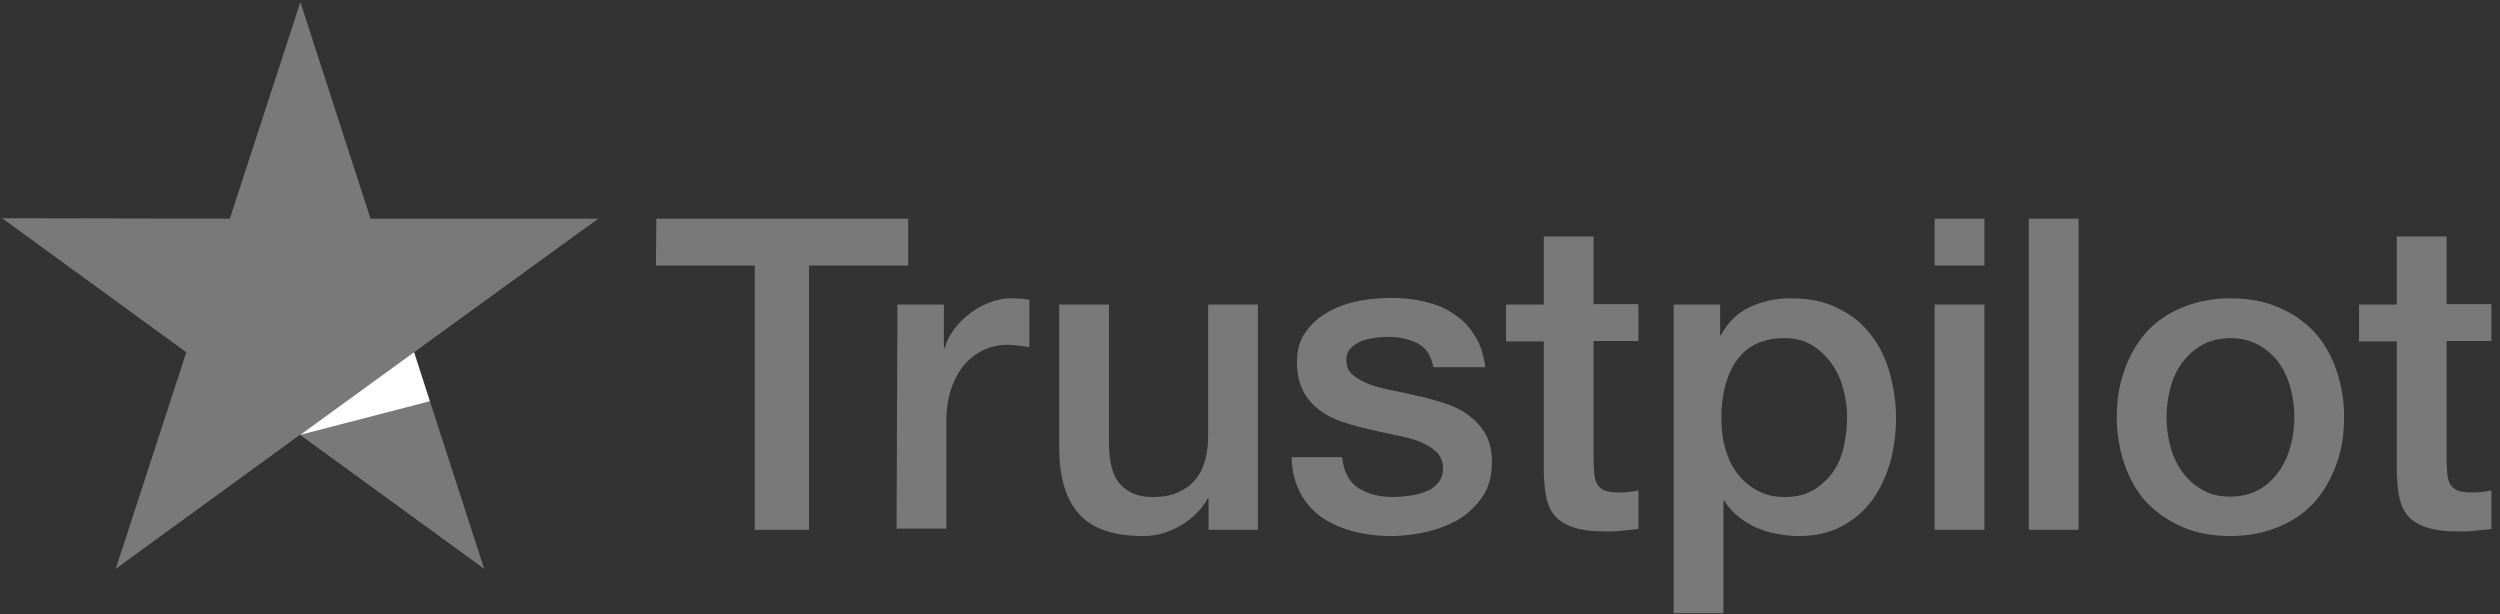
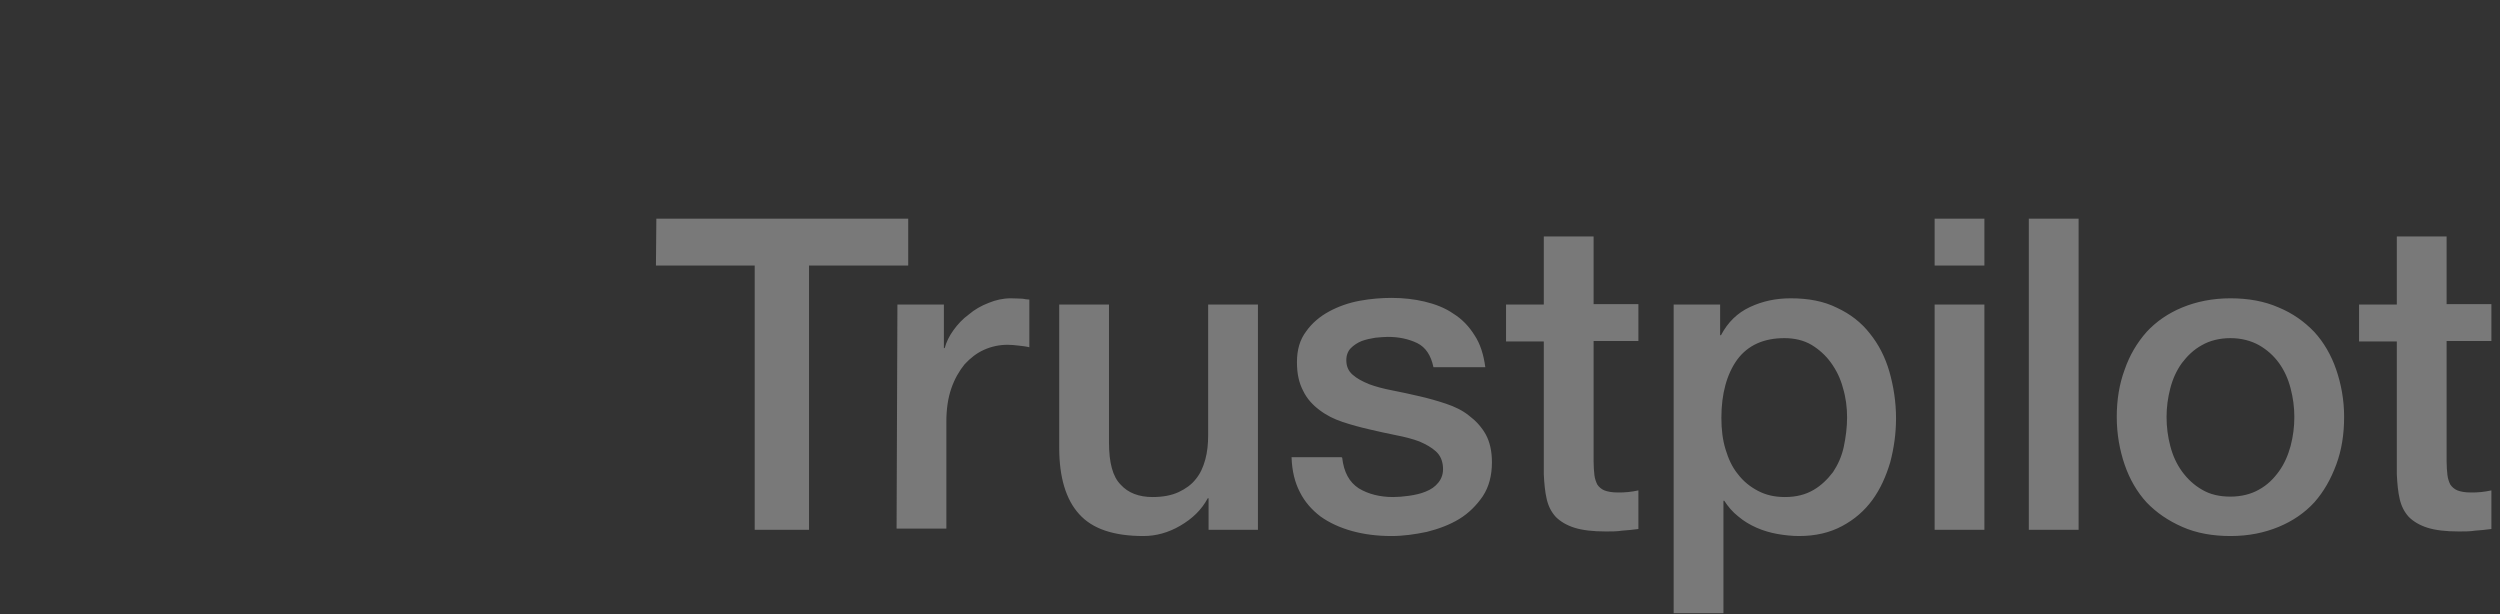
<svg xmlns="http://www.w3.org/2000/svg" width="114px" height="28px" viewBox="0 0 114 28" version="1.1">
  <rect x="0" y="0" width="114" height="28" fill="#333333" stroke="none" />
  <title>trustpilot-vector-logo</title>
  <desc>Created with Sketch.</desc>
  <g id="Symbols" stroke="none" stroke-width="1" fill="none" fill-rule="evenodd">
    <g id="Trustpilot---Grey" fill-rule="nonzero">
      <g id="trustpilot-vector-logo">
-         <path d="M29.93,9.97 L41.414,9.97 L41.414,12.108 L36.892,12.108 L36.892,24.159 L34.414,24.159 L34.414,12.108 L29.911,12.108 L29.93,9.97 L29.93,9.97 Z M40.922,13.886 L43.041,13.886 L43.041,15.873 L43.078,15.873 C43.154,15.589 43.286,15.324 43.476,15.059 C43.665,14.795 43.892,14.549 44.176,14.341 C44.441,14.114 44.743,13.943 45.084,13.811 C45.405,13.678 45.746,13.603 46.086,13.603 C46.351,13.603 46.541,13.622 46.635,13.622 C46.73,13.641 46.843,13.659 46.938,13.659 L46.938,15.835 C46.786,15.797 46.616,15.778 46.446,15.759 C46.276,15.741 46.124,15.722 45.954,15.722 C45.576,15.722 45.216,15.797 44.876,15.949 C44.535,16.1 44.251,16.327 43.986,16.611 C43.741,16.914 43.532,17.273 43.381,17.708 C43.23,18.143 43.154,18.654 43.154,19.222 L43.154,24.103 L40.884,24.103 L40.922,13.886 L40.922,13.886 Z M57.343,24.159 L55.111,24.159 L55.111,22.722 L55.073,22.722 C54.789,23.251 54.373,23.649 53.824,23.97 C53.276,24.292 52.708,24.443 52.141,24.443 C50.797,24.443 49.814,24.122 49.208,23.441 C48.603,22.778 48.3,21.757 48.3,20.414 L48.3,13.886 L50.57,13.886 L50.57,20.186 C50.57,21.095 50.741,21.738 51.1,22.097 C51.441,22.476 51.932,22.665 52.557,22.665 C53.03,22.665 53.427,22.589 53.749,22.438 C54.07,22.286 54.335,22.097 54.524,21.851 C54.732,21.605 54.865,21.303 54.959,20.962 C55.054,20.622 55.092,20.243 55.092,19.846 L55.092,13.886 L57.362,13.886 L57.362,24.159 L57.343,24.159 Z M61.203,20.868 C61.278,21.53 61.524,21.984 61.959,22.268 C62.395,22.532 62.924,22.665 63.53,22.665 C63.738,22.665 63.984,22.646 64.249,22.608 C64.514,22.57 64.778,22.514 65.005,22.419 C65.251,22.324 65.441,22.192 65.592,22.003 C65.743,21.814 65.819,21.586 65.8,21.303 C65.781,21.019 65.686,20.773 65.478,20.584 C65.27,20.395 65.024,20.262 64.722,20.13 C64.419,20.016 64.059,19.922 63.662,19.846 C63.265,19.77 62.868,19.676 62.451,19.581 C62.035,19.486 61.619,19.373 61.222,19.241 C60.824,19.108 60.484,18.938 60.162,18.692 C59.859,18.465 59.595,18.181 59.424,17.822 C59.235,17.462 59.141,17.046 59.141,16.516 C59.141,15.949 59.273,15.495 59.557,15.116 C59.822,14.738 60.181,14.435 60.597,14.208 C61.014,13.981 61.486,13.811 61.997,13.716 C62.508,13.622 63,13.584 63.454,13.584 C63.984,13.584 64.495,13.641 64.968,13.754 C65.441,13.868 65.895,14.038 66.273,14.303 C66.67,14.549 66.992,14.889 67.238,15.286 C67.503,15.684 67.654,16.176 67.73,16.743 L65.365,16.743 C65.251,16.195 65.005,15.835 64.627,15.646 C64.23,15.457 63.795,15.362 63.284,15.362 C63.132,15.362 62.924,15.381 62.716,15.4 C62.489,15.438 62.3,15.476 62.092,15.551 C61.903,15.627 61.732,15.741 61.6,15.873 C61.468,16.005 61.392,16.195 61.392,16.422 C61.392,16.705 61.486,16.914 61.676,17.084 C61.865,17.254 62.111,17.386 62.432,17.519 C62.735,17.632 63.095,17.727 63.492,17.803 C63.889,17.878 64.305,17.973 64.722,18.068 C65.138,18.162 65.535,18.276 65.932,18.408 C66.33,18.541 66.689,18.711 66.992,18.957 C67.295,19.184 67.559,19.468 67.749,19.808 C67.938,20.149 68.032,20.584 68.032,21.076 C68.032,21.681 67.9,22.192 67.616,22.627 C67.332,23.043 66.973,23.403 66.538,23.668 C66.103,23.932 65.592,24.122 65.062,24.254 C64.514,24.368 63.984,24.443 63.454,24.443 C62.811,24.443 62.205,24.368 61.657,24.216 C61.108,24.065 60.616,23.838 60.219,23.554 C59.822,23.251 59.5,22.892 59.273,22.438 C59.046,22.003 58.914,21.473 58.895,20.849 L61.184,20.849 L61.184,20.868 L61.203,20.868 Z M68.676,13.886 L70.397,13.886 L70.397,10.784 L72.668,10.784 L72.668,13.868 L74.711,13.868 L74.711,15.551 L72.668,15.551 L72.668,21.038 C72.668,21.284 72.686,21.473 72.705,21.662 C72.724,21.832 72.781,21.984 72.838,22.097 C72.914,22.211 73.027,22.305 73.159,22.362 C73.311,22.419 73.5,22.457 73.765,22.457 C73.916,22.457 74.086,22.457 74.238,22.438 C74.389,22.419 74.559,22.4 74.711,22.362 L74.711,24.122 C74.465,24.159 74.219,24.178 73.973,24.197 C73.727,24.235 73.5,24.235 73.235,24.235 C72.63,24.235 72.157,24.178 71.797,24.065 C71.438,23.951 71.154,23.781 70.946,23.573 C70.738,23.346 70.605,23.081 70.53,22.759 C70.454,22.438 70.416,22.041 70.397,21.624 L70.397,15.57 L68.676,15.57 L68.676,13.849 L68.676,13.849 L68.676,13.886 Z M76.3,13.886 L78.438,13.886 L78.438,15.286 L78.476,15.286 C78.797,14.681 79.232,14.265 79.8,14 C80.368,13.735 80.973,13.603 81.654,13.603 C82.468,13.603 83.168,13.735 83.773,14.038 C84.378,14.322 84.87,14.7 85.268,15.211 C85.665,15.703 85.968,16.289 86.157,16.951 C86.346,17.614 86.459,18.332 86.459,19.07 C86.459,19.77 86.365,20.432 86.195,21.076 C86.005,21.719 85.741,22.305 85.381,22.797 C85.022,23.289 84.568,23.686 84,23.989 C83.432,24.292 82.789,24.443 82.032,24.443 C81.711,24.443 81.37,24.405 81.049,24.349 C80.727,24.292 80.405,24.197 80.103,24.065 C79.8,23.932 79.516,23.762 79.27,23.554 C79.005,23.346 78.797,23.1 78.627,22.835 L78.589,22.835 L78.589,27.962 L76.319,27.962 L76.319,13.886 L76.3,13.886 Z M84.227,19.032 C84.227,18.578 84.17,18.124 84.038,17.689 C83.924,17.254 83.735,16.876 83.489,16.535 C83.243,16.195 82.941,15.93 82.6,15.722 C82.241,15.514 81.824,15.419 81.37,15.419 C80.424,15.419 79.705,15.741 79.214,16.403 C78.741,17.065 78.495,17.954 78.495,19.051 C78.495,19.581 78.551,20.054 78.684,20.489 C78.816,20.924 78.986,21.303 79.251,21.624 C79.497,21.946 79.8,22.192 80.159,22.381 C80.519,22.57 80.916,22.665 81.389,22.665 C81.919,22.665 82.335,22.551 82.695,22.343 C83.054,22.135 83.338,21.851 83.584,21.53 C83.811,21.189 83.981,20.811 84.076,20.376 C84.17,19.922 84.227,19.486 84.227,19.032 L84.227,19.032 Z M88.219,9.97 L90.489,9.97 L90.489,12.108 L88.219,12.108 C88.219,12.108 88.219,9.97 88.219,9.97 Z M88.219,13.886 L90.489,13.886 L90.489,24.159 L88.219,24.159 L88.219,13.886 L88.219,13.886 Z M92.514,9.97 L94.784,9.97 L94.784,24.159 L92.514,24.159 L92.514,9.97 L92.514,9.97 Z M101.708,24.443 C100.895,24.443 100.157,24.311 99.514,24.027 C98.87,23.743 98.341,23.384 97.886,22.911 C97.451,22.438 97.111,21.851 96.884,21.189 C96.657,20.527 96.524,19.789 96.524,19.014 C96.524,18.238 96.638,17.519 96.884,16.857 C97.111,16.195 97.451,15.627 97.886,15.135 C98.322,14.662 98.87,14.284 99.514,14.019 C100.157,13.754 100.895,13.603 101.708,13.603 C102.522,13.603 103.259,13.735 103.903,14.019 C104.546,14.284 105.076,14.662 105.53,15.135 C105.965,15.608 106.305,16.195 106.532,16.857 C106.759,17.519 106.892,18.238 106.892,19.014 C106.892,19.808 106.778,20.527 106.532,21.189 C106.286,21.851 105.965,22.419 105.53,22.911 C105.095,23.384 104.546,23.762 103.903,24.027 C103.259,24.292 102.541,24.443 101.708,24.443 L101.708,24.443 Z M101.708,22.646 C102.2,22.646 102.654,22.532 103.014,22.324 C103.392,22.116 103.676,21.832 103.922,21.492 C104.168,21.151 104.338,20.754 104.451,20.338 C104.565,19.903 104.622,19.468 104.622,19.014 C104.622,18.578 104.565,18.143 104.451,17.708 C104.338,17.273 104.168,16.895 103.922,16.554 C103.676,16.214 103.373,15.949 103.014,15.741 C102.635,15.532 102.2,15.419 101.708,15.419 C101.216,15.419 100.762,15.532 100.403,15.741 C100.024,15.949 99.741,16.232 99.495,16.554 C99.249,16.895 99.078,17.273 98.965,17.708 C98.851,18.143 98.795,18.578 98.795,19.014 C98.795,19.468 98.851,19.903 98.965,20.338 C99.078,20.773 99.249,21.151 99.495,21.492 C99.741,21.832 100.043,22.116 100.403,22.324 C100.781,22.551 101.216,22.646 101.708,22.646 L101.708,22.646 Z M107.573,13.886 L109.295,13.886 L109.295,10.784 L111.565,10.784 L111.565,13.868 L113.608,13.868 L113.608,15.551 L111.565,15.551 L111.565,21.038 C111.565,21.284 111.584,21.473 111.603,21.662 C111.622,21.832 111.678,21.984 111.735,22.097 C111.811,22.211 111.924,22.305 112.057,22.362 C112.208,22.419 112.397,22.457 112.662,22.457 C112.814,22.457 112.984,22.457 113.135,22.438 C113.286,22.419 113.457,22.4 113.608,22.362 L113.608,24.122 C113.362,24.159 113.116,24.178 112.87,24.197 C112.624,24.235 112.397,24.235 112.132,24.235 C111.527,24.235 111.054,24.178 110.695,24.065 C110.335,23.951 110.051,23.781 109.843,23.573 C109.635,23.346 109.503,23.081 109.427,22.759 C109.351,22.438 109.314,22.041 109.295,21.624 L109.295,15.57 L107.573,15.57 L107.573,13.849 L107.573,13.849 L107.573,13.886 Z" id="Shape" fill="#797979" />
-         <polygon id="Path" fill="#797979" points="27.281 9.97 16.895 9.97 13.697 0.095 10.481 9.97 0.095 9.951 8.495 16.062 5.278 25.938 13.678 19.827 22.078 25.938 18.881 16.062" />
-         <polygon id="Path" fill="#FFFFFF" points="19.6 18.295 18.881 16.062 13.697 19.827" />
+         <path d="M29.93,9.97 L41.414,9.97 L41.414,12.108 L36.892,12.108 L36.892,24.159 L34.414,24.159 L34.414,12.108 L29.911,12.108 L29.93,9.97 L29.93,9.97 Z M40.922,13.886 L43.041,13.886 L43.041,15.873 L43.078,15.873 C43.154,15.589 43.286,15.324 43.476,15.059 C43.665,14.795 43.892,14.549 44.176,14.341 C44.441,14.114 44.743,13.943 45.084,13.811 C45.405,13.678 45.746,13.603 46.086,13.603 C46.351,13.603 46.541,13.622 46.635,13.622 C46.73,13.641 46.843,13.659 46.938,13.659 L46.938,15.835 C46.786,15.797 46.616,15.778 46.446,15.759 C46.276,15.741 46.124,15.722 45.954,15.722 C45.576,15.722 45.216,15.797 44.876,15.949 C44.535,16.1 44.251,16.327 43.986,16.611 C43.741,16.914 43.532,17.273 43.381,17.708 C43.23,18.143 43.154,18.654 43.154,19.222 L43.154,24.103 L40.884,24.103 L40.922,13.886 L40.922,13.886 Z M57.343,24.159 L55.111,24.159 L55.111,22.722 L55.073,22.722 C54.789,23.251 54.373,23.649 53.824,23.97 C53.276,24.292 52.708,24.443 52.141,24.443 C50.797,24.443 49.814,24.122 49.208,23.441 C48.603,22.778 48.3,21.757 48.3,20.414 L48.3,13.886 L50.57,13.886 L50.57,20.186 C50.57,21.095 50.741,21.738 51.1,22.097 C51.441,22.476 51.932,22.665 52.557,22.665 C53.03,22.665 53.427,22.589 53.749,22.438 C54.07,22.286 54.335,22.097 54.524,21.851 C54.732,21.605 54.865,21.303 54.959,20.962 C55.054,20.622 55.092,20.243 55.092,19.846 L55.092,13.886 L57.362,13.886 L57.362,24.159 L57.343,24.159 Z M61.203,20.868 C61.278,21.53 61.524,21.984 61.959,22.268 C62.395,22.532 62.924,22.665 63.53,22.665 C63.738,22.665 63.984,22.646 64.249,22.608 C64.514,22.57 64.778,22.514 65.005,22.419 C65.251,22.324 65.441,22.192 65.592,22.003 C65.743,21.814 65.819,21.586 65.8,21.303 C65.781,21.019 65.686,20.773 65.478,20.584 C65.27,20.395 65.024,20.262 64.722,20.13 C64.419,20.016 64.059,19.922 63.662,19.846 C63.265,19.77 62.868,19.676 62.451,19.581 C62.035,19.486 61.619,19.373 61.222,19.241 C60.824,19.108 60.484,18.938 60.162,18.692 C59.859,18.465 59.595,18.181 59.424,17.822 C59.235,17.462 59.141,17.046 59.141,16.516 C59.141,15.949 59.273,15.495 59.557,15.116 C59.822,14.738 60.181,14.435 60.597,14.208 C61.014,13.981 61.486,13.811 61.997,13.716 C62.508,13.622 63,13.584 63.454,13.584 C63.984,13.584 64.495,13.641 64.968,13.754 C65.441,13.868 65.895,14.038 66.273,14.303 C66.67,14.549 66.992,14.889 67.238,15.286 C67.503,15.684 67.654,16.176 67.73,16.743 L65.365,16.743 C65.251,16.195 65.005,15.835 64.627,15.646 C64.23,15.457 63.795,15.362 63.284,15.362 C63.132,15.362 62.924,15.381 62.716,15.4 C62.489,15.438 62.3,15.476 62.092,15.551 C61.903,15.627 61.732,15.741 61.6,15.873 C61.468,16.005 61.392,16.195 61.392,16.422 C61.392,16.705 61.486,16.914 61.676,17.084 C61.865,17.254 62.111,17.386 62.432,17.519 C62.735,17.632 63.095,17.727 63.492,17.803 C63.889,17.878 64.305,17.973 64.722,18.068 C65.138,18.162 65.535,18.276 65.932,18.408 C66.33,18.541 66.689,18.711 66.992,18.957 C67.295,19.184 67.559,19.468 67.749,19.808 C67.938,20.149 68.032,20.584 68.032,21.076 C68.032,21.681 67.9,22.192 67.616,22.627 C67.332,23.043 66.973,23.403 66.538,23.668 C66.103,23.932 65.592,24.122 65.062,24.254 C64.514,24.368 63.984,24.443 63.454,24.443 C62.811,24.443 62.205,24.368 61.657,24.216 C61.108,24.065 60.616,23.838 60.219,23.554 C59.822,23.251 59.5,22.892 59.273,22.438 C59.046,22.003 58.914,21.473 58.895,20.849 L61.184,20.849 L61.184,20.868 L61.203,20.868 Z M68.676,13.886 L70.397,13.886 L70.397,10.784 L72.668,10.784 L72.668,13.868 L74.711,13.868 L74.711,15.551 L72.668,15.551 L72.668,21.038 C72.668,21.284 72.686,21.473 72.705,21.662 C72.724,21.832 72.781,21.984 72.838,22.097 C72.914,22.211 73.027,22.305 73.159,22.362 C73.311,22.419 73.5,22.457 73.765,22.457 C73.916,22.457 74.086,22.457 74.238,22.438 C74.389,22.419 74.559,22.4 74.711,22.362 L74.711,24.122 C74.465,24.159 74.219,24.178 73.973,24.197 C73.727,24.235 73.5,24.235 73.235,24.235 C72.63,24.235 72.157,24.178 71.797,24.065 C71.438,23.951 71.154,23.781 70.946,23.573 C70.738,23.346 70.605,23.081 70.53,22.759 C70.454,22.438 70.416,22.041 70.397,21.624 L70.397,15.57 L68.676,15.57 L68.676,13.849 L68.676,13.849 L68.676,13.886 Z M76.3,13.886 L78.438,13.886 L78.438,15.286 L78.476,15.286 C78.797,14.681 79.232,14.265 79.8,14 C80.368,13.735 80.973,13.603 81.654,13.603 C82.468,13.603 83.168,13.735 83.773,14.038 C84.378,14.322 84.87,14.7 85.268,15.211 C85.665,15.703 85.968,16.289 86.157,16.951 C86.346,17.614 86.459,18.332 86.459,19.07 C86.459,19.77 86.365,20.432 86.195,21.076 C86.005,21.719 85.741,22.305 85.381,22.797 C85.022,23.289 84.568,23.686 84,23.989 C83.432,24.292 82.789,24.443 82.032,24.443 C81.711,24.443 81.37,24.405 81.049,24.349 C80.727,24.292 80.405,24.197 80.103,24.065 C79.8,23.932 79.516,23.762 79.27,23.554 C79.005,23.346 78.797,23.1 78.627,22.835 L78.589,22.835 L78.589,27.962 L76.319,27.962 L76.319,13.886 L76.3,13.886 Z M84.227,19.032 C84.227,18.578 84.17,18.124 84.038,17.689 C83.924,17.254 83.735,16.876 83.489,16.535 C83.243,16.195 82.941,15.93 82.6,15.722 C82.241,15.514 81.824,15.419 81.37,15.419 C80.424,15.419 79.705,15.741 79.214,16.403 C78.741,17.065 78.495,17.954 78.495,19.051 C78.495,19.581 78.551,20.054 78.684,20.489 C78.816,20.924 78.986,21.303 79.251,21.624 C79.497,21.946 79.8,22.192 80.159,22.381 C80.519,22.57 80.916,22.665 81.389,22.665 C81.919,22.665 82.335,22.551 82.695,22.343 C83.054,22.135 83.338,21.851 83.584,21.53 C83.811,21.189 83.981,20.811 84.076,20.376 C84.17,19.922 84.227,19.486 84.227,19.032 L84.227,19.032 Z M88.219,9.97 L90.489,9.97 L90.489,12.108 L88.219,12.108 C88.219,12.108 88.219,9.97 88.219,9.97 Z M88.219,13.886 L90.489,13.886 L90.489,24.159 L88.219,24.159 L88.219,13.886 L88.219,13.886 Z M92.514,9.97 L94.784,9.97 L94.784,24.159 L92.514,24.159 L92.514,9.97 L92.514,9.97 Z M101.708,24.443 C100.895,24.443 100.157,24.311 99.514,24.027 C98.87,23.743 98.341,23.384 97.886,22.911 C97.451,22.438 97.111,21.851 96.884,21.189 C96.657,20.527 96.524,19.789 96.524,19.014 C96.524,18.238 96.638,17.519 96.884,16.857 C97.111,16.195 97.451,15.627 97.886,15.135 C98.322,14.662 98.87,14.284 99.514,14.019 C100.157,13.754 100.895,13.603 101.708,13.603 C102.522,13.603 103.259,13.735 103.903,14.019 C104.546,14.284 105.076,14.662 105.53,15.135 C105.965,15.608 106.305,16.195 106.532,16.857 C106.759,17.519 106.892,18.238 106.892,19.014 C106.892,19.808 106.778,20.527 106.532,21.189 C106.286,21.851 105.965,22.419 105.53,22.911 C105.095,23.384 104.546,23.762 103.903,24.027 C103.259,24.292 102.541,24.443 101.708,24.443 L101.708,24.443 Z M101.708,22.646 C102.2,22.646 102.654,22.532 103.014,22.324 C103.392,22.116 103.676,21.832 103.922,21.492 C104.168,21.151 104.338,20.754 104.451,20.338 C104.565,19.903 104.622,19.468 104.622,19.014 C104.622,18.578 104.565,18.143 104.451,17.708 C104.338,17.273 104.168,16.895 103.922,16.554 C103.676,16.214 103.373,15.949 103.014,15.741 C102.635,15.532 102.2,15.419 101.708,15.419 C101.216,15.419 100.762,15.532 100.403,15.741 C100.024,15.949 99.741,16.232 99.495,16.554 C99.249,16.895 99.078,17.273 98.965,17.708 C98.851,18.143 98.795,18.578 98.795,19.014 C98.795,19.468 98.851,19.903 98.965,20.338 C99.078,20.773 99.249,21.151 99.495,21.492 C99.741,21.832 100.043,22.116 100.403,22.324 C100.781,22.551 101.216,22.646 101.708,22.646 L101.708,22.646 Z M107.573,13.886 L109.295,13.886 L109.295,10.784 L111.565,10.784 L111.565,13.868 L113.608,13.868 L113.608,15.551 L111.565,15.551 L111.565,21.038 C111.565,21.284 111.584,21.473 111.603,21.662 C111.622,21.832 111.678,21.984 111.735,22.097 C111.811,22.211 111.924,22.305 112.057,22.362 C112.208,22.419 112.397,22.457 112.662,22.457 C112.814,22.457 112.984,22.457 113.135,22.438 C113.286,22.419 113.457,22.4 113.608,22.362 L113.608,24.122 C113.362,24.159 113.116,24.178 112.87,24.197 C112.624,24.235 112.397,24.235 112.132,24.235 C111.527,24.235 111.054,24.178 110.695,24.065 C110.335,23.951 110.051,23.781 109.843,23.573 C109.635,23.346 109.503,23.081 109.427,22.759 C109.351,22.438 109.314,22.041 109.295,21.624 L109.295,15.57 L107.573,15.57 L107.573,13.849 L107.573,13.886 Z" id="Shape" fill="#797979" />
      </g>
    </g>
  </g>
</svg>